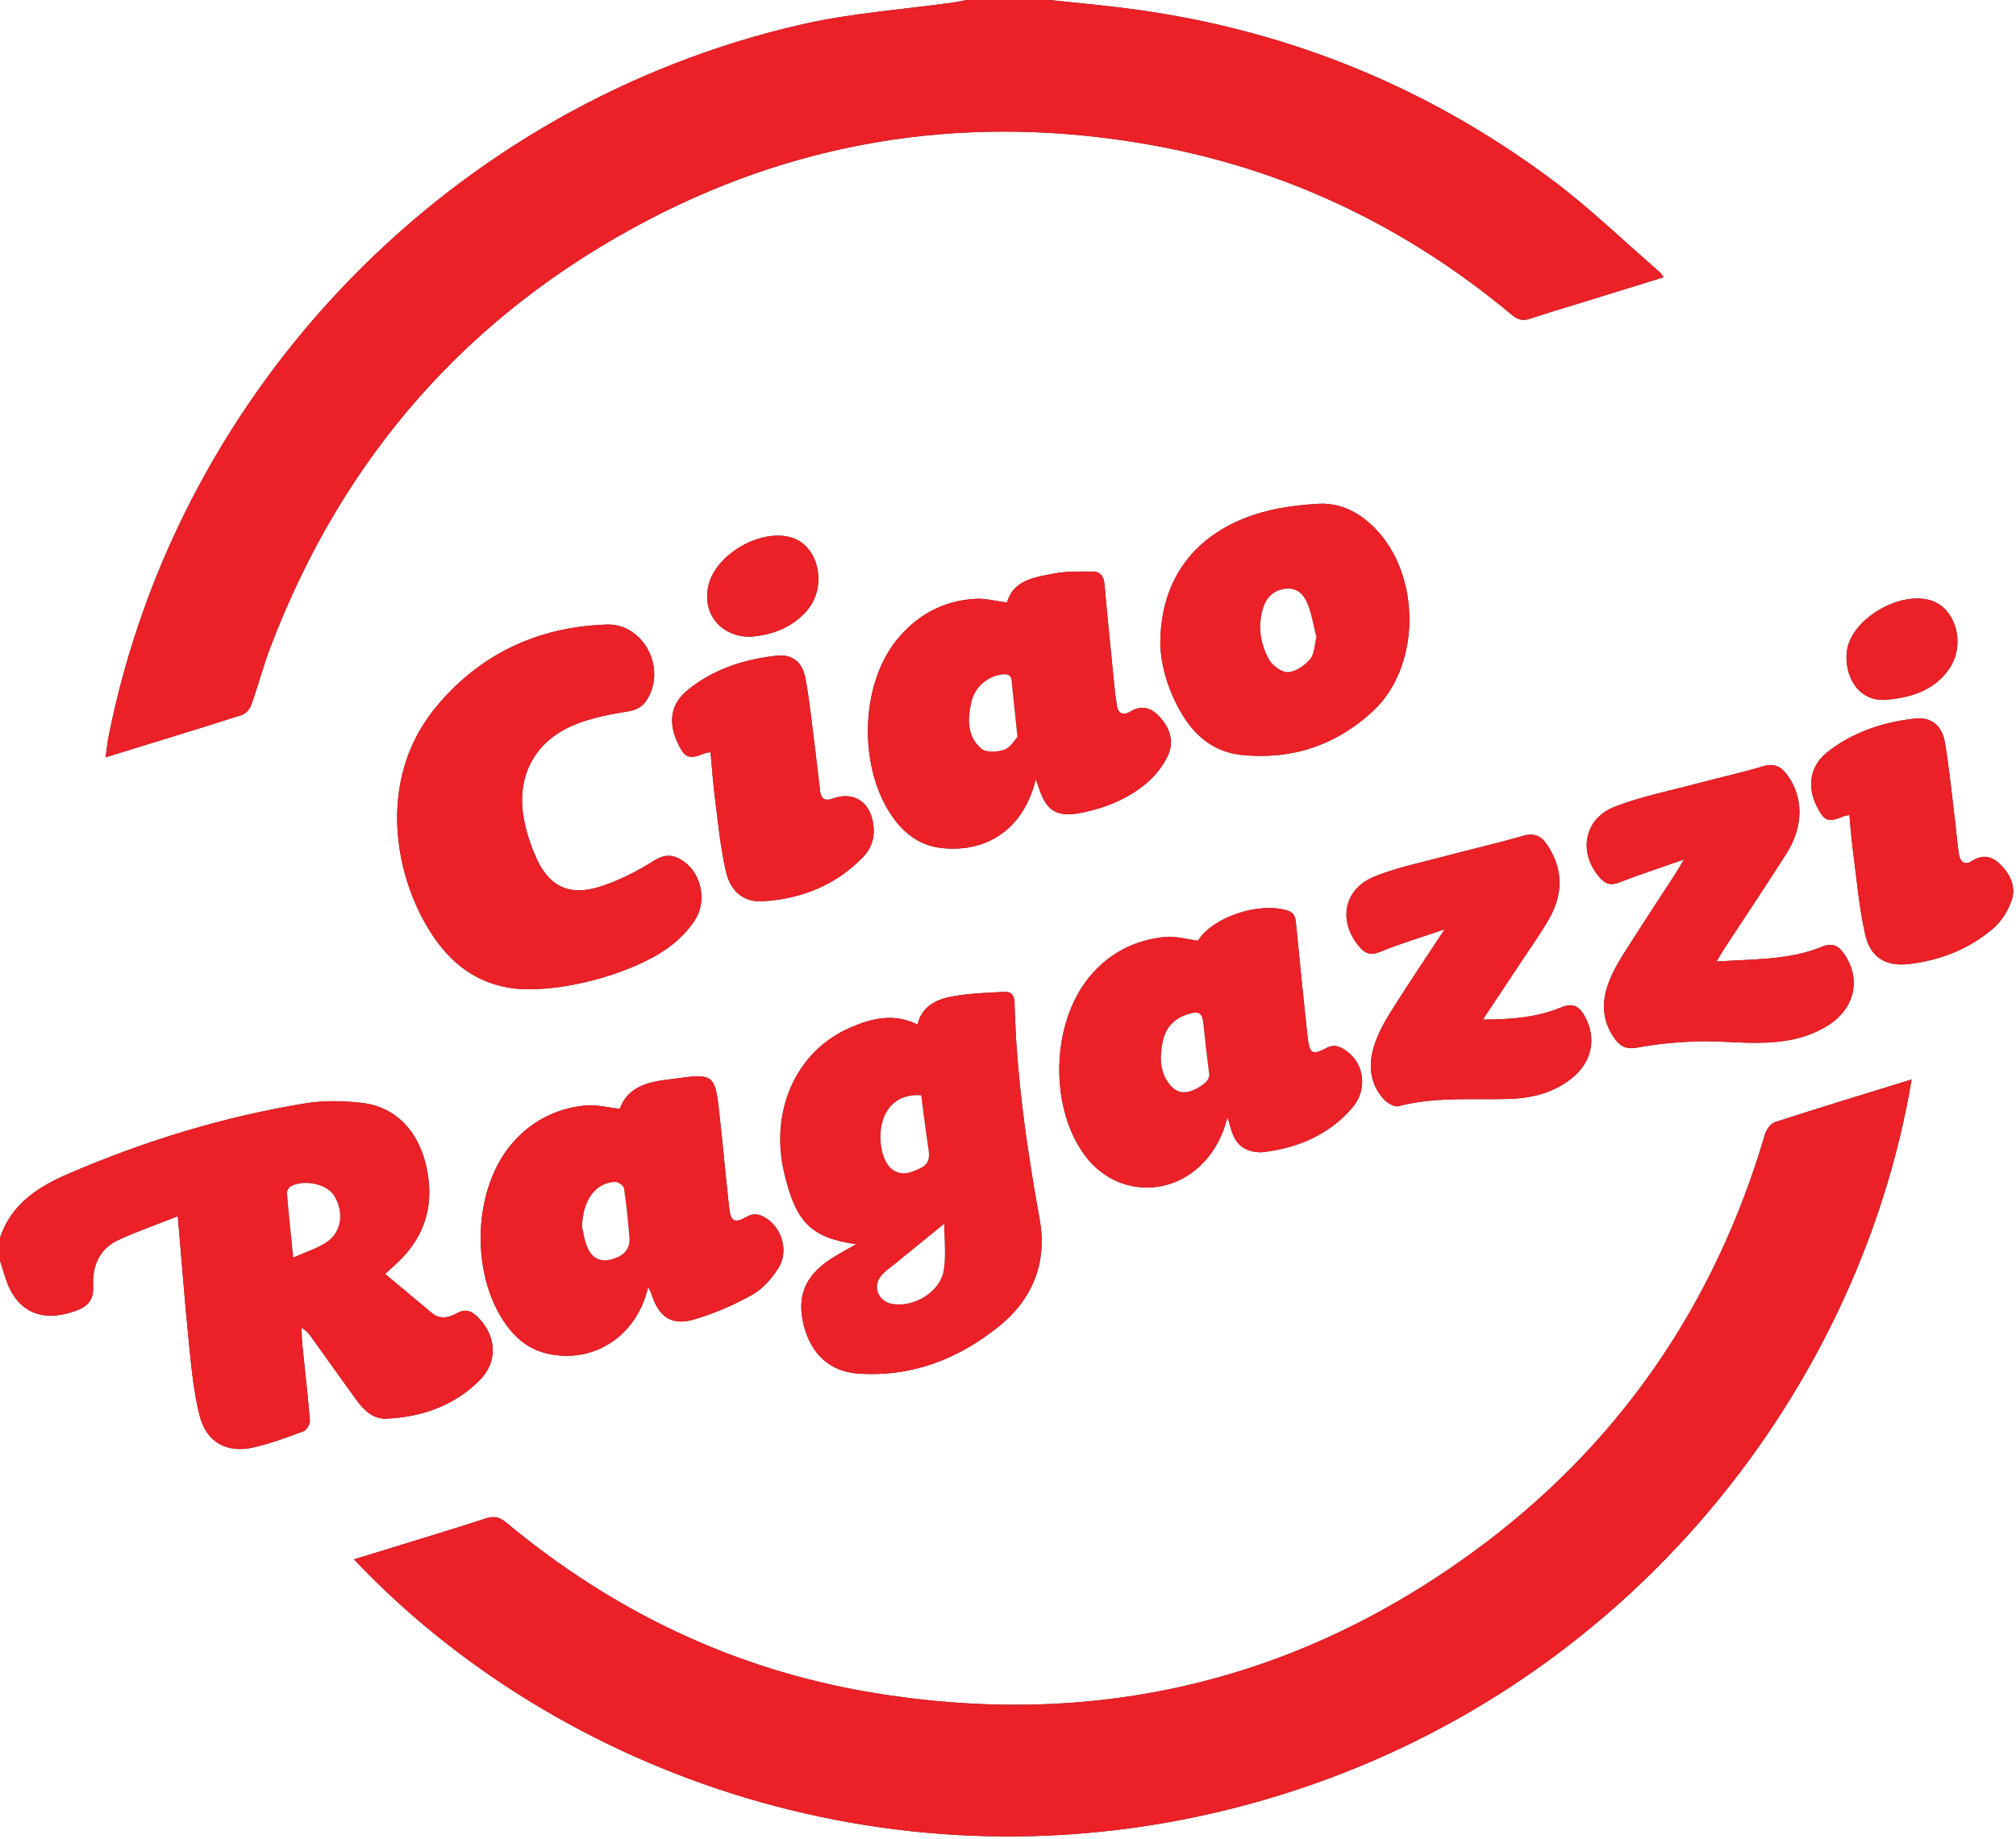
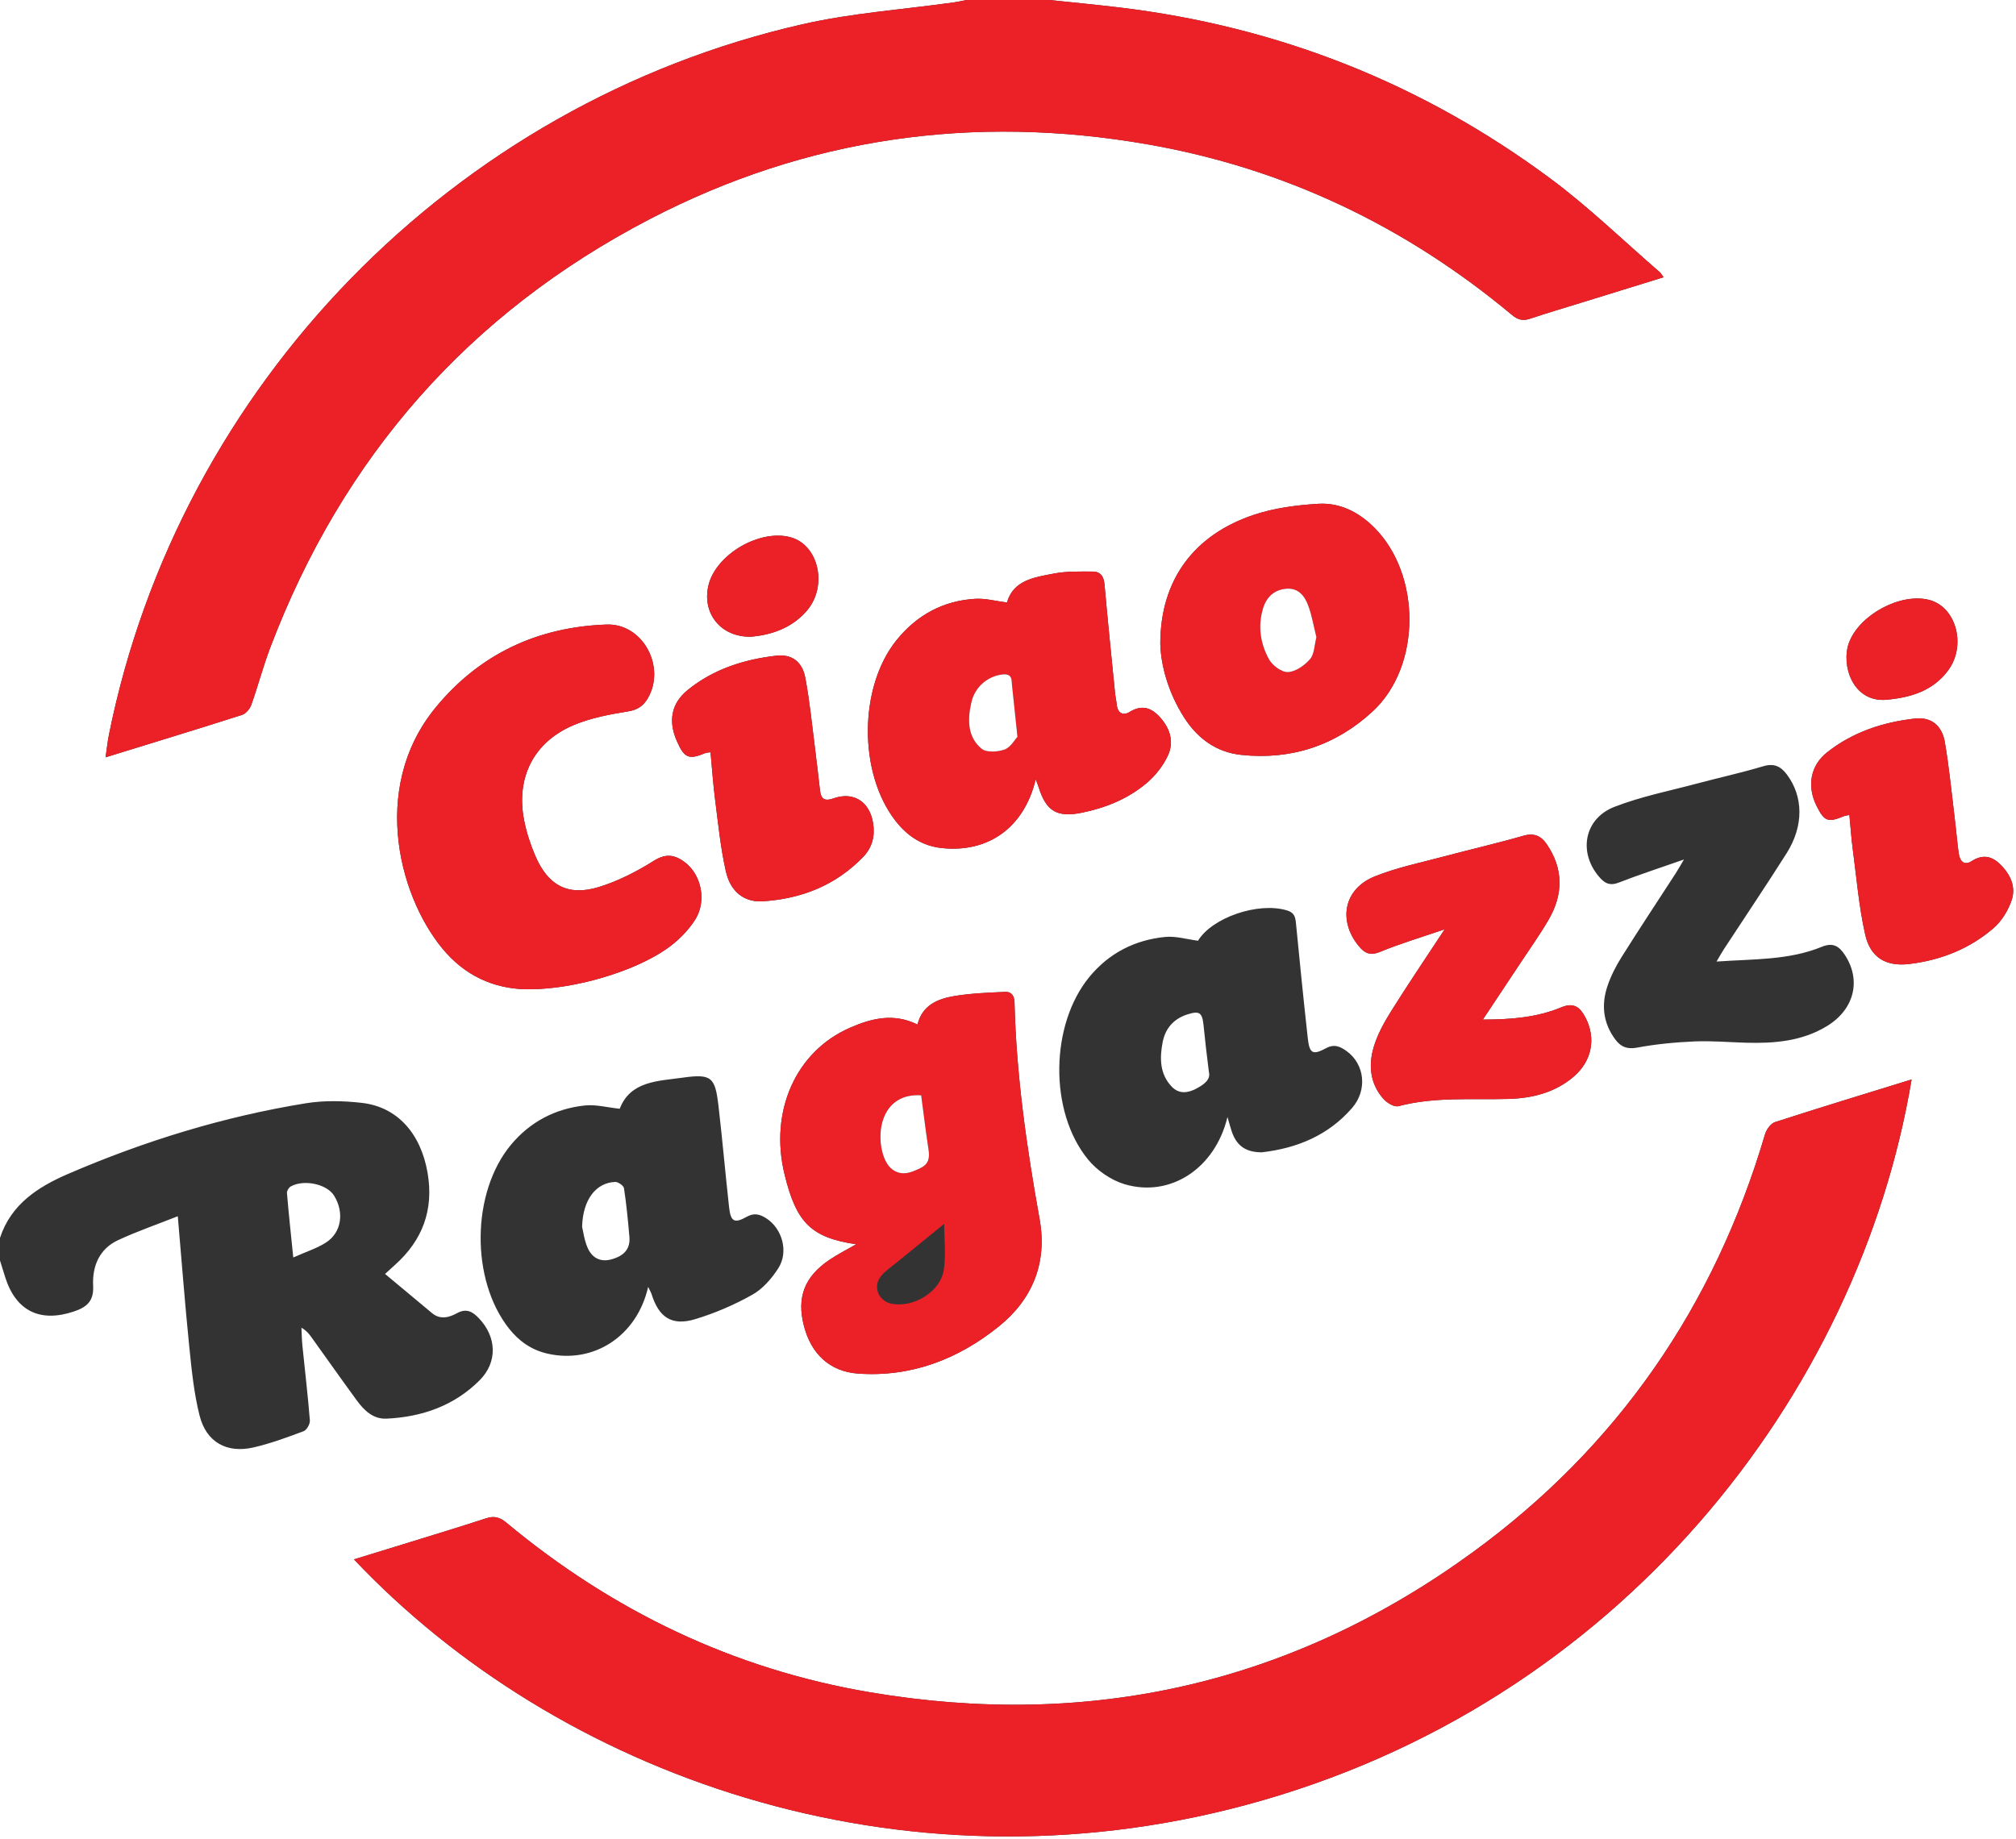
<svg xmlns="http://www.w3.org/2000/svg" id="Layer_1" data-name="Layer 1" viewBox="0 0 800 730">
  <rect x="0" y="0" width="800" height="730" fill="#333333" stroke="none" />
  <defs>
    <style>
      .cls-1 {
        fill: #fff;
      }

      .cls-1, .cls-2 {
        stroke-width: 0px;
      }

      .cls-2 {
        fill: #ec2027;
      }
    </style>
  </defs>
  <path class="cls-1" d="m0,491.327V0c127.84,0,255.68,0,383.521,0-1.611.312-3.212.695-4.835.924-20.058,2.829-40.444,4.206-60.127,8.677C179.957,41.088,71.103,152.949,43.225,291.656c-.559,2.782-.842,5.619-1.327,8.933,18.634-5.75,36.426-11.169,54.139-16.831,1.521-.486,3.108-2.373,3.675-3.961,2.676-7.505,4.685-15.255,7.51-22.697,28.723-75.662,78.759-132.739,150.549-170.087,62.302-32.411,128.541-41.761,197.595-29.721,54.227,9.455,102.381,32.457,144.634,67.722,2.327,1.942,4.315,2.443,7.143,1.497,6.771-2.266,13.625-4.283,20.448-6.395,10.737-3.323,21.476-6.641,32.564-10.069-.758-1.021-1.057-1.62-1.524-2.024-14.335-12.394-27.994-25.699-43.162-36.976-50.946-37.878-108.186-60.524-171.293-68.094-9.218-1.106-18.464-1.975-27.696-2.953h383.521v730H0c0-76.562,0-153.124-0-229.685.686,2.206,1.364,4.415,2.061,6.618,4.249,13.429,13.814,18.102,27.201,13.631,5.113-1.708,8.008-4.066,7.697-10.166-.395-7.748,2.395-14.682,9.89-18.161,7.622-3.537,15.607-6.292,23.704-9.496,1.546,17.862,2.828,34.746,4.536,51.588.936,9.232,1.848,18.578,4.11,27.535,2.672,10.583,10.82,15.088,21.436,12.631,6.762-1.565,13.346-4,19.86-6.443,1.228-.461,2.578-2.867,2.467-4.263-.791-9.939-1.97-19.847-2.97-29.771-.235-2.336-.258-4.693-.378-7.041,1.952,1.13,2.97,2.389,3.913,3.703,6.011,8.377,11.946,16.809,18.031,25.131,2.92,3.993,6.518,7.523,11.85,7.269,14.055-.668,26.802-5.111,36.896-15.205,7.224-7.224,6.811-17.206-.25-24.629-2.474-2.601-4.941-4.107-8.729-2.02-3.066,1.689-6.594,2.682-9.836.001-6.137-5.077-12.238-10.198-18.691-15.582,1.448-1.32,2.635-2.424,3.844-3.502,11.055-9.856,15.574-21.975,13.019-36.708-2.695-15.543-11.983-26.059-25.972-27.678-7.358-.852-15.063-1.034-22.341.146-32.606,5.288-64.011,14.964-94.314,28.029C15.151,471.055,4.374,477.935,0,491.327Zm758.573-62.875c-18.432,5.701-36.378,11.153-54.218,16.932-1.689.547-3.392,2.947-3.946,4.824-20.111,68.215-58.457,123.941-115.851,165.799-71.726,52.311-152.056,70.463-239.446,55.649-54.074-9.167-102.076-32.26-144.238-67.35-2.587-2.153-4.813-2.702-8.014-1.655-11.047,3.614-22.18,6.967-33.284,10.406-6.27,1.942-12.547,3.859-19.118,5.878,80.723,85.378,216.033,134.542,353.983,97.471,148.108-39.8,243.193-162.879,264.132-287.956Zm-418.82,65.413c-3.774,2.178-7.283,3.947-10.52,6.12-10.005,6.717-13.127,14.898-10.236,26.195,2.876,11.237,10.309,18.233,21.568,19.019,21.087,1.471,39.654-5.719,55.791-18.717,13.404-10.797,19.296-25.338,16.196-42.541-5.134-28.483-9.252-57.056-9.964-86.032-.067-2.732-1.26-4.327-3.678-4.219-6.725.301-13.503.555-20.126,1.643-6.657,1.093-12.817,3.619-14.7,11.322-9.477-4.699-18.292-2.448-26.818,1.283-21.495,9.404-31.996,33.138-25.955,58.093,4.673,19.305,10.581,25.19,28.442,27.835Zm-129.011-101.219c17.354-.151,40.564-6.869,53.657-15.94,4.39-3.041,8.512-7.09,11.386-11.559,4.805-7.472,2.54-18.004-4.077-22.954-3.835-2.869-7.389-3.587-12.193-.566-6.809,4.282-14.214,8.087-21.874,10.437-12.185,3.739-20.155-.554-25.211-12.349-1.95-4.549-3.524-9.368-4.464-14.22-3.279-16.92,3.853-31.044,19.734-37.716,6.783-2.85,14.291-4.241,21.61-5.436,3.795-.619,6.035-2.22,7.787-5.242,7.216-12.441-1.989-29.693-16.355-29.211-27.275.915-50.385,11.655-67.833,32.88-26.881,32.7-13.791,77.642,4.293,97.618,9.277,10.247,21.188,14.544,33.538,14.257Zm276.35,50.712c.82,2.793,1.192,4.211,1.652,5.599,1.886,5.695,5.463,8.291,11.521,8.403.166.003.335.019.499 0,14.02-1.605,26.417-6.795,35.775-17.584,6.207-7.155,4.965-17.403-2.106-22.534-2.419-1.755-4.827-3.034-8.185-1.22-5.339,2.884-6.611,2.139-7.283-3.921-1.685-15.196-3.206-30.411-4.693-45.628-.244-2.5-.63-4.235-3.549-5.119-11.49-3.478-29.784,2.883-35.32,12.029-4.536-.579-8.828-1.903-12.953-1.506-12.054,1.162-22.323,6.39-30.102,15.809-15.629,18.925-16.17,53.508-.581,72.54,3.568,4.356,9.1,8.182,14.465,9.789,18.094,5.419,35.939-6.159,40.86-26.657Zm-229.889,67.42c.704,1.477,1.14,2.168,1.376,2.922,2.875,9.19,8.033,12.68,17.26,9.898,7.863-2.371,15.587-5.701,22.742-9.727,4.126-2.321,7.682-6.43,10.284-10.507,4.163-6.523,1.554-15.725-4.776-19.794-2.444-1.571-4.735-2.325-7.794-.602-4.912,2.767-6.345,1.884-6.979-3.833-1.483-13.375-2.642-26.786-4.199-40.151-1.326-11.38-2.688-12.886-14.202-11.25-9.666,1.373-20.76,1.259-24.989,12.347-4.872-.508-9.501-1.784-13.937-1.299-11.656,1.276-21.603,6.459-29.184,15.545-15.815,18.956-16.122,53.712-.756,73.065,3.937,4.959,8.871,8.421,15.144,9.865,18.275,4.207,35.565-6.847,40.011-26.479Zm153.78-201.434c.592,1.543.926,2.292,1.17,3.069,2.984,9.527,7.251,12.171,17.167,10.157,9.4-1.909,18.241-5.489,25.587-11.667,3.554-2.989,6.738-7.014,8.638-11.225,2.524-5.595.532-11.11-3.715-15.519-3.364-3.492-7.037-4.371-11.566-1.577-2.637,1.627-4.797.438-5.124-2.996-.142-1.486-.502-2.951-.65-4.437-1.431-14.382-2.921-28.758-4.187-43.155-.285-3.236-1.617-5.149-4.748-5.142-5.107.012-10.328-.174-15.293.79-7.723,1.5-16.122,2.551-18.671,11.502-4.416-.561-8.495-1.697-12.496-1.472-12.789.72-23.268,6.456-31.276,16.351-15.115,18.674-15.205,52.945-.381,71.879,4.707,6.011,10.644,9.911,18.406,10.717,18.443,1.914,32.612-8.238,37.139-27.279Zm49.452-53.851c.195,8.493,3.145,19.455,9.491,29.344,5.284,8.235,12.691,13.725,22.588,14.783,19.968,2.135,37.676-3.796,52.25-17.316,19.263-17.869,19.245-54.134.648-72.838-6.142-6.177-13.672-10.026-22.288-9.505-8.513.514-17.267,1.642-25.321,4.3-23.88,7.884-37.35,25.782-37.368,51.231Zm207.806,85.65c-1.64,2.748-2.432,4.175-3.317,5.542-7.136,11.021-14.394,21.964-21.377,33.08-2.277,3.624-4.287,7.542-5.656,11.584-2.535,7.49-1.736,14.781,3.139,21.277,2.127,2.834,4.604,3.934,8.595,3.189,7.476-1.395,15.128-2.125,22.736-2.46,6.792-.299,13.623.323,20.437.514,11.265.316,22.338-.568,32.235-6.633,10.895-6.676,13.63-18.286,7.002-28.29-2.272-3.43-4.701-4.958-9.084-3.158-13.146,5.401-27.152,4.814-41.788,5.861,1.312-2.207,2.083-3.623,2.962-4.968,8.279-12.656,16.727-25.206,24.823-37.978,6.889-10.868,6.698-22.551.107-31.329-2.456-3.27-5.134-4.519-9.423-3.23-8.576,2.578-17.354,4.48-26.011,6.797-11.05,2.957-22.403,5.178-33.004,9.312-12.254,4.778-14.437,18.599-5.585,28.283,2.164,2.368,4.175,3.002,7.374,1.756,8.014-3.121,16.208-5.78,25.834-9.151Zm-79.811,63.538c5.471-8.238,10.349-15.553,15.195-22.888,3.666-5.548,7.539-10.978,10.88-16.717,5.859-10.065,5.977-20.202-.741-30.035-2.277-3.333-5.069-4.534-9.358-3.293-10.363,2.998-20.903,5.377-31.328,8.17-9.289,2.489-18.842,4.403-27.694,8.007-12.099,4.926-14.488,17.43-6.238,27.524,2.317,2.835,4.493,4.003,8.476,2.361,7.895-3.256,16.127-5.696,25.665-8.97-7.721,11.754-14.711,22.047-21.299,32.592-2.789,4.463-5.425,9.251-6.896,14.254-2.141,7.284-1.39,14.641,4.007,20.595,1.375,1.517,4.207,3.2,5.833,2.771,14.416-3.8,29.084-2.464,43.681-2.876,9.436-.267,18.491-2.497,25.912-8.89,7.218-6.218,8.907-15.207,4.604-23.453-2.054-3.936-4.507-6.11-9.499-4.033-9.614,4.001-19.835,4.867-31.201,4.88Zm145.455-81.199c.451,4.689.744,9.132,1.329,13.537,1.505,11.331,2.434,22.803,4.941,33.915,2.077,9.204,8.305,12.794,17.57,11.675,12.465-1.506,23.912-6.027,33.42-14.279,3.202-2.779,5.747-6.983,7.123-11.035,1.848-5.443-.617-10.45-4.692-14.383-3.357-3.241-6.971-3.813-11.193-1.112-3.01,1.926-4.681-.079-5.107-3.039-.568-3.945-.865-7.928-1.351-11.885-1.315-10.716-2.344-21.481-4.124-32.12-1.144-6.84-5.449-10.273-11.91-9.552-12.723,1.42-24.713,5.38-34.882,13.431-6.667,5.277-7.997,13.464-4.187,21.155,3.094,6.244,4.539,6.79,10.86,4.167.569-.236,1.222-.271,2.202-.475Zm-451.929-24.903c.599,6.347,1.015,12.614,1.817,18.831,1.229,9.528,2.152,19.151,4.281,28.489,1.826,8.011,7.216,12.289,14.599,11.834,15.389-.948,29.105-6.371,39.979-17.725,3.549-3.706,4.668-8.352,3.82-13.41-1.437-8.572-7.861-12.548-15.84-9.668-3.164,1.142-4.797.298-5.19-2.999-.649-5.444-1.232-10.897-1.933-16.334-1.23-9.544-2.15-19.151-3.932-28.593-1.194-6.33-5.305-9.459-11.468-8.756-12.867,1.467-25.06,5.351-35.263,13.676-6.536,5.333-7.697,12.415-4.222,20.257,2.997,6.764,4.7,7.458,11.386,4.69.425-.176.935-.147,1.965-.293Zm16.173-45.859c7.606-.698,15.942-3.197,22.074-10.359,8.316-9.712,4.701-25.943-6.337-29.076-12.286-3.486-29.849,6.762-32.75,19.11-2.575,10.961,4.792,20.592,17.013,20.325Zm450.193,25.047c9.685-.846,18.643-3.42,24.755-11.689,7.38-9.983,3.122-25.3-7.606-27.989-11.44-2.867-27.707,5.991-31.771,17.086-3.179,8.678,1.381,23.49,14.622,22.592Z" />
  <path class="cls-2" d="m416.479,0c9.233.979,18.479,1.848,27.696,2.953,63.107,7.57,120.347,30.216,171.293,68.094,15.168,11.277,28.827,24.583,43.162,36.976.467.404.766,1.003,1.524,2.024-11.088,3.428-21.827,6.746-32.564,10.069-6.823,2.112-13.677,4.129-20.448,6.395-2.828.946-4.816.446-7.143-1.497-42.253-35.266-90.407-58.267-144.634-67.722-69.054-12.041-135.293-2.691-197.595,29.721-71.79,37.347-121.826,94.425-150.549,170.087-2.825,7.443-4.835,15.193-7.51,22.697-.566,1.589-2.154,3.475-3.675,3.961-17.714,5.661-35.505,11.081-54.139,16.831.485-3.314.768-6.152,1.327-8.933C71.103,152.949,179.957,41.088,318.559,9.601c19.683-4.472,40.069-5.848,60.127-8.677,1.623-.229,3.224-.613,4.835-.924,10.986,0,21.973,0,32.959,0Z" />
-   <path class="cls-2" d="m0,491.327c4.374-13.392,15.151-20.272,27.035-25.396,30.302-13.065,61.708-22.741,94.314-28.029,7.278-1.18,14.983-.998,22.341-.146,13.989,1.619,23.277,12.135,25.972,27.678,2.555,14.733-1.964,26.852-13.019,36.708-1.209,1.078-2.396,2.182-3.844,3.502,6.454,5.384,12.555,10.504,18.691,15.582,3.241,2.682,6.77,1.688,9.836-.001,3.789-2.087,6.256-.581,8.729,2.02,7.061,7.423,7.474,17.405.25,24.629-10.094,10.094-22.84,14.537-36.896,15.205-5.332.254-8.93-3.276-11.85-7.269-6.085-8.322-12.02-16.754-18.031-25.131-.943-1.313-1.961-2.572-3.913-3.703.12,2.347.143,4.705.378,7.041 1,9.924,2.179,19.832,2.97,29.771.111,1.397-1.239,3.802-2.467,4.263-6.514,2.443-13.098,4.879-19.86,6.443-10.616,2.457-18.764-2.048-21.436-12.631-2.262-8.957-3.174-18.303-4.11-27.535-1.707-16.841-2.99-33.726-4.536-51.588-8.097,3.204-16.082,5.959-23.704,9.496-7.495,3.478-10.285,10.413-9.89,18.161.311,6.1-2.584,8.459-7.697,10.166-13.387,4.471-22.952-.201-27.201-13.631-.697-2.203-1.374-4.412-2.061-6.618,0-2.996,0-5.992,0-8.988Zm116.373,7.779c5.12-2.296,9.45-3.63,13.097-6.011,6.13-4.002,7.183-12.047,3.046-18.607-2.856-4.529-11.877-6.49-17.145-3.571-.775.429-1.57,1.778-1.498,2.629.679,8.052,1.544,16.089,2.5,25.56Z" />
  <path class="cls-2" d="m758.573,428.452c-20.939,125.077-116.024,248.155-264.132,287.956-137.95,37.071-273.26-12.094-353.983-97.471,6.571-2.019,12.849-3.936,19.118-5.878,11.104-3.439,22.237-6.793,33.284-10.406,3.201-1.047,5.427-.498,8.014,1.655,42.162,35.089,90.164,58.183,144.238,67.35,87.39,14.815,167.72-3.337,239.446-55.649,57.393-41.858,95.739-97.584,115.851-165.799.553-1.877,2.257-4.277,3.946-4.824,17.84-5.779,35.786-11.231,54.218-16.932Z" />
  <path class="cls-2" d="m339.753,493.865c-17.861-2.644-23.769-8.529-28.442-27.835-6.041-24.954,4.46-48.688,25.955-58.093,8.526-3.73,17.341-5.982,26.818-1.283,1.883-7.703,8.043-10.229,14.7-11.322,6.623-1.088,13.401-1.341,20.126-1.643,2.418-.108,3.611,1.487,3.678,4.219.712,28.975,4.83,57.549,9.964,86.032,3.101,17.204-2.792,31.745-16.196,42.541-16.137,12.998-34.703,20.188-55.791,18.717-11.26-.785-18.693-7.781-21.568-19.019-2.891-11.297.231-19.479,10.236-26.195,3.237-2.173,6.746-3.942,10.52-6.12Zm34.927-8.093c-6.879,5.585-13.009,10.541-19.112,15.53-2.046,1.673-4.334,3.181-5.966,5.204-3.408,4.226-.98,10.025,4.368,10.996,8.632,1.567,19.138-4.741,20.522-13.33.968-6.004.187-12.29.187-18.4Zm-9.134-51.03c-7.405-.496-12.676,2.888-15.002,9.34-2.481,6.882-.79,16.867,3.51,20.039,3.821,2.818,7.459,1.311,11.204-.502,3.368-1.63,3.699-4.121,3.2-7.382-1.078-7.048-1.929-14.132-2.912-21.495Z" />
  <path class="cls-2" d="m210.743,392.646c-12.35.287-24.262-4.009-33.538-14.257-18.084-19.977-31.174-64.918-4.293-97.618,17.448-21.225,40.558-31.965,67.833-32.88,14.365-.482,23.571,16.77,16.355,29.211-1.752,3.021-3.992,4.622-7.787,5.242-7.319,1.195-14.827,2.586-21.61,5.436-15.882,6.672-23.013,20.796-19.734,37.716.94,4.852,2.515,9.671,4.464,14.22,5.055,11.795,13.025,16.088,25.211,12.349,7.66-2.35,15.065-6.156,21.874-10.437,4.804-3.021,8.358-2.303,12.193.566,6.617,4.95,8.882,15.483,4.077,22.954-2.874,4.469-6.996,8.517-11.386,11.559-13.093,9.071-36.304,15.789-53.657,15.94Z" />
-   <path class="cls-2" d="m487.093,443.358c-4.921,20.499-22.766,32.076-40.86,26.657-5.366-1.607-10.897-5.433-14.465-9.789-15.589-19.032-15.048-53.615.581-72.54,7.779-9.419,18.048-14.647,30.102-15.809,4.126-.398,8.418.927,12.953,1.506,5.536-9.146,23.83-15.507,35.32-12.029,2.919.884,3.305,2.619,3.549,5.119,1.487,15.217,3.009,30.432,4.693,45.628.672,6.059,1.944,6.805,7.283,3.921,3.358-1.814,5.766-.535,8.185,1.22,7.071,5.13,8.313,15.378,2.106,22.534-9.359,10.789-21.756,15.979-35.775,17.584-.164.019-.332.003-.499-0-6.058-.113-9.635-2.709-11.521-8.403-.46-1.389-.832-2.806-1.652-5.599Zm-7.368-17.881c-.48-3.928-.84-6.724-1.16-9.525-.338-2.965-.655-5.933-.952-8.902-.517-5.174-1.619-5.983-6.539-4.386-5.357,1.738-8.661,5.554-9.706,10.996-1.22,6.35-1.181,12.704,3.697,17.738,2.799,2.889,6.335,2.475,9.672.679,3.04-1.637,5.77-3.552,4.988-6.601Z" />
-   <path class="cls-2" d="m257.204,510.778c-4.445,19.632-21.735,30.686-40.011,26.479-6.273-1.444-11.207-4.906-15.144-9.865-15.366-19.354-15.058-54.11.756-73.065,7.58-9.086,17.528-14.269,29.184-15.545,4.436-.486,9.065.791,13.937,1.299,4.229-11.089,15.323-10.974,24.989-12.347,11.514-1.636,12.876-.13,14.202,11.25,1.558,13.365,2.716,26.777,4.199,40.151.634,5.717,2.067,6.6,6.979,3.833,3.059-1.723,5.35-.969,7.794.602,6.33,4.069,8.939,13.271,4.776,19.794-2.602,4.077-6.158,8.185-10.284,10.507-7.155,4.026-14.879,7.357-22.742,9.727-9.227,2.782-14.384-.708-17.26-9.898-.236-.753-.672-1.444-1.376-2.922Zm-26.214-23.862c.419,1.69.829,5.228,2.192,8.352,1.671,3.831,4.889,5.797,9.328,4.615,5.24-1.395,7.656-4.247,7.252-8.965-.551-6.447-1.174-12.897-2.145-19.288-.157-1.031-2.313-2.55-3.492-2.504-7.584.297-12.828,6.897-13.135,17.792Z" />
  <path class="cls-2" d="m410.984,309.344c-4.527,19.041-18.696,29.193-37.139,27.279-7.762-.806-13.7-4.706-18.406-10.717-14.824-18.934-14.734-53.205.381-71.879,8.009-9.894,18.487-15.63,31.276-16.351,4.002-.225,8.08.911,12.496,1.472,2.549-8.951,10.948-10.003,18.671-11.502,4.966-.964,10.186-.778,15.293-.79,3.131-.007,4.463,1.905,4.748,5.142,1.267,14.396,2.757,28.773,4.187,43.155.148,1.486.508,2.951.65,4.437.327,3.434,2.487,4.623,5.124,2.996,4.529-2.795,8.202-1.915,11.566,1.577,4.248,4.409,6.239,9.923,3.715,15.519-1.899,4.211-5.084,8.236-8.638,11.225-7.346,6.178-16.187,9.757-25.587,11.667-9.916,2.014-14.182-.63-17.167-10.157-.244-.778-.578-1.527-1.17-3.069Zm-7.232-16.881c-.863-8.182-1.525-14.457-2.185-20.733-.035-.33-.066-.663-.072-.994-.041-2.654-1.432-3.353-3.917-3.017-5.808.786-10.738,4.992-12.116,11.06-1.526,6.718-1.646,13.633,4.046,18.393,1.9,1.589,6.367,1.305,9.112.33,2.397-.851,4.023-3.875,5.132-5.04Z" />
  <path class="cls-2" d="m460.436,255.494c.018-25.448,13.488-43.347,37.368-51.231,8.054-2.659,16.808-3.786,25.321-4.3,8.616-.521,16.145,3.328,22.288,9.505,18.597,18.704,18.615,54.969-.648,72.838-14.574,13.52-32.282,19.45-52.25,17.316-9.897-1.058-17.304-6.549-22.588-14.783-6.346-9.889-9.295-20.851-9.491-29.344Zm61.949-2.561c-1.026-4.124-1.736-8.398-3.186-12.403-1.397-3.857-3.868-7.232-8.692-6.853-4.808.378-7.906,3.222-9.292,7.782-2.144,7.053-1.071,13.996,2.35,20.216,1.355,2.464,5.048,5.212,7.534,5.083,3.065-.159,6.61-2.643,8.763-5.142,1.73-2.007,1.697-5.534,2.524-8.683Z" />
-   <path class="cls-2" d="m668.243,341.144c-9.626,3.371-17.82,6.03-25.834,9.151-3.2,1.246-5.21.612-7.374-1.756-8.852-9.684-6.669-23.505,5.585-28.283,10.601-4.133,21.954-6.354,33.004-9.312,8.658-2.317,17.435-4.22,26.011-6.797,4.289-1.289,6.967-.04,9.423,3.23,6.591,8.777,6.783,20.461-.107,31.329-8.096,12.772-16.544,25.321-24.823,37.978-.88,1.345-1.651,2.76-2.962,4.968,14.636-1.047,28.642-.461,41.788-5.861,4.383-1.8,6.812-.272,9.084,3.158,6.628,10.004,3.892,21.614-7.002,28.29-9.897,6.065-20.97,6.949-32.235,6.633-6.814-.191-13.646-.813-20.437-.514-7.608.335-15.259,1.065-22.736,2.46-3.991.744-6.468-.355-8.595-3.189-4.874-6.495-5.674-13.786-3.139-21.277,1.368-4.042,3.379-7.959,5.656-11.584,6.983-11.116,14.241-22.06,21.377-33.08.885-1.367,1.677-2.794,3.317-5.542Z" />
  <path class="cls-2" d="m588.431,404.681c11.366-.014,21.587-.879,31.201-4.88,4.992-2.077,7.445.097,9.499,4.033,4.303,8.246,2.614,17.235-4.604,23.453-7.421,6.393-16.476,8.623-25.912,8.89-14.597.413-29.265-.923-43.681,2.876-1.626.429-4.458-1.254-5.833-2.771-5.397-5.954-6.148-13.311-4.007-20.595,1.471-5.003,4.107-9.791,6.896-14.254,6.588-10.544,13.579-20.838,21.299-32.592-9.538,3.273-17.77,5.714-25.665,8.97-3.983,1.643-6.159.475-8.476-2.361-8.25-10.095-5.861-22.599,6.238-27.524,8.852-3.604,18.405-5.518,27.694-8.007,10.424-2.794,20.965-5.172,31.328-8.17,4.289-1.241,7.081-.04,9.358,3.293,6.718,9.833,6.6,19.97.741,30.035-3.341,5.739-7.215,11.169-10.88,16.717-4.846,7.335-9.724,14.65-15.195,22.888Z" />
  <path class="cls-2" d="m733.887,323.482c-.98.204-1.633.239-2.202.475-6.321,2.624-7.766,2.078-10.86-4.167-3.81-7.691-2.48-15.878,4.187-21.155,10.169-8.05,22.159-12.011,34.882-13.431,6.461-.721,10.765,2.711,11.91,9.552,1.78,10.639,2.808,21.404,4.124,32.12.486,3.958.783,7.941,1.351,11.885.426,2.96,2.098,4.965,5.107,3.039,4.222-2.702,7.836-2.129,11.193,1.112,4.074,3.933,6.54,8.94,4.692,14.383-1.376,4.052-3.921,8.255-7.123,11.035-9.508,8.252-20.955,12.773-33.42,14.279-9.265,1.12-15.492-2.471-17.57-11.675-2.508-11.112-3.436-22.584-4.941-33.915-.585-4.405-.878-8.849-1.329-13.537Z" />
  <path class="cls-2" d="m281.957,298.579c-1.03.145-1.54.117-1.965.293-6.687,2.768-8.389,2.074-11.386-4.69-3.476-7.843-2.314-14.925,4.222-20.257,10.203-8.325,22.396-12.209,35.263-13.676,6.163-.703,10.274,2.427,11.468,8.756,1.782,9.442,2.701,19.049,3.932,28.593.701,5.437,1.284,10.89,1.933,16.334.393,3.297,2.026,4.141,5.19,2.999,7.978-2.881,14.403,1.096,15.84,9.668.848,5.058-.271,9.705-3.82,13.41-10.874,11.354-24.59,16.778-39.979,17.725-7.383.455-12.773-3.823-14.599-11.834-2.128-9.338-3.051-18.961-4.281-28.489-.802-6.217-1.218-12.484-1.817-18.831Z" />
  <path class="cls-2" d="m298.13,252.72c-12.221.267-19.588-9.364-17.013-20.325,2.901-12.348,20.464-22.596,32.75-19.11,11.039,3.132,14.653,19.364,6.337,29.076-6.132,7.162-14.468,9.661-22.074,10.359Z" />
  <path class="cls-2" d="m748.323,277.767c-13.241.898-17.8-13.913-14.622-22.592,4.064-11.095,20.331-19.953,31.771-17.086,10.728,2.688,14.986,18.006,7.606,27.989-6.113,8.269-15.07,10.843-24.755,11.689Z" />
  <path class="cls-1" d="m116.373,499.106c-.956-9.471-1.821-17.507-2.5-25.56-.072-.851.724-2.199,1.498-2.629,5.269-2.92,14.289-.958,17.145,3.571,4.137,6.559,3.084,14.605-3.046,18.607-3.647,2.381-7.977,3.714-13.097,6.011Z" />
-   <path class="cls-1" d="m374.68,485.773c0,6.11.781,12.396-.187,18.4-1.385,8.589-11.89,14.897-20.522,13.33-5.348-.971-7.776-6.77-4.368-10.996,1.632-2.023,3.919-3.531,5.966-5.204,6.103-4.989,12.233-9.945,19.112-15.53Z" />
  <path class="cls-1" d="m365.546,434.742c.983,7.363,1.835,14.446,2.912,21.495.499,3.261.168,5.752-3.2,7.382-3.744,1.812-7.383,3.32-11.204.502-4.301-3.172-5.991-13.157-3.51-20.039,2.326-6.451,7.597-9.835,15.002-9.34Z" />
  <path class="cls-1" d="m479.725,425.478c.782,3.05-1.948,4.965-4.988,6.601-3.336,1.796-6.873,2.21-9.672-.679-4.877-5.034-4.917-11.388-3.697-17.738,1.045-5.442,4.349-9.258,9.706-10.996,4.921-1.597,6.022-.788,6.539,4.386.297,2.969.613,5.937.952,8.902.32,2.8.68,5.596,1.16,9.525Z" />
  <path class="cls-1" d="m230.99,486.916c.307-10.894,5.552-17.495,13.135-17.792,1.179-.046,3.336,1.474,3.492,2.504.971,6.391,1.593,12.842,2.145,19.288.404,4.719-2.012,7.57-7.252,8.965-4.44,1.182-7.657-.783-9.328-4.615-1.362-3.123-1.772-6.662-2.192-8.352Z" />
  <path class="cls-1" d="m403.752,292.464c-1.11,1.165-2.735,4.189-5.132,5.04-2.744.974-7.211,1.259-9.112-.33-5.692-4.76-5.572-11.675-4.046-18.393,1.378-6.068,6.309-10.275,12.116-11.06,2.485-.336,3.875.363,3.917,3.017.005.332.037.664.072.994.66,6.275,1.322,12.55,2.185,20.733Z" />
  <path class="cls-1" d="m522.385,252.933c-.827,3.149-.794,6.676-2.524,8.683-2.154,2.499-5.698,4.983-8.763,5.142-2.486.129-6.179-2.619-7.534-5.083-3.421-6.22-4.494-13.163-2.35-20.216,1.386-4.56,4.484-7.404,9.292-7.782,4.825-.379,7.296,2.996,8.692,6.853,1.451,4.005,2.16,8.279,3.186,12.403Z" />
</svg>